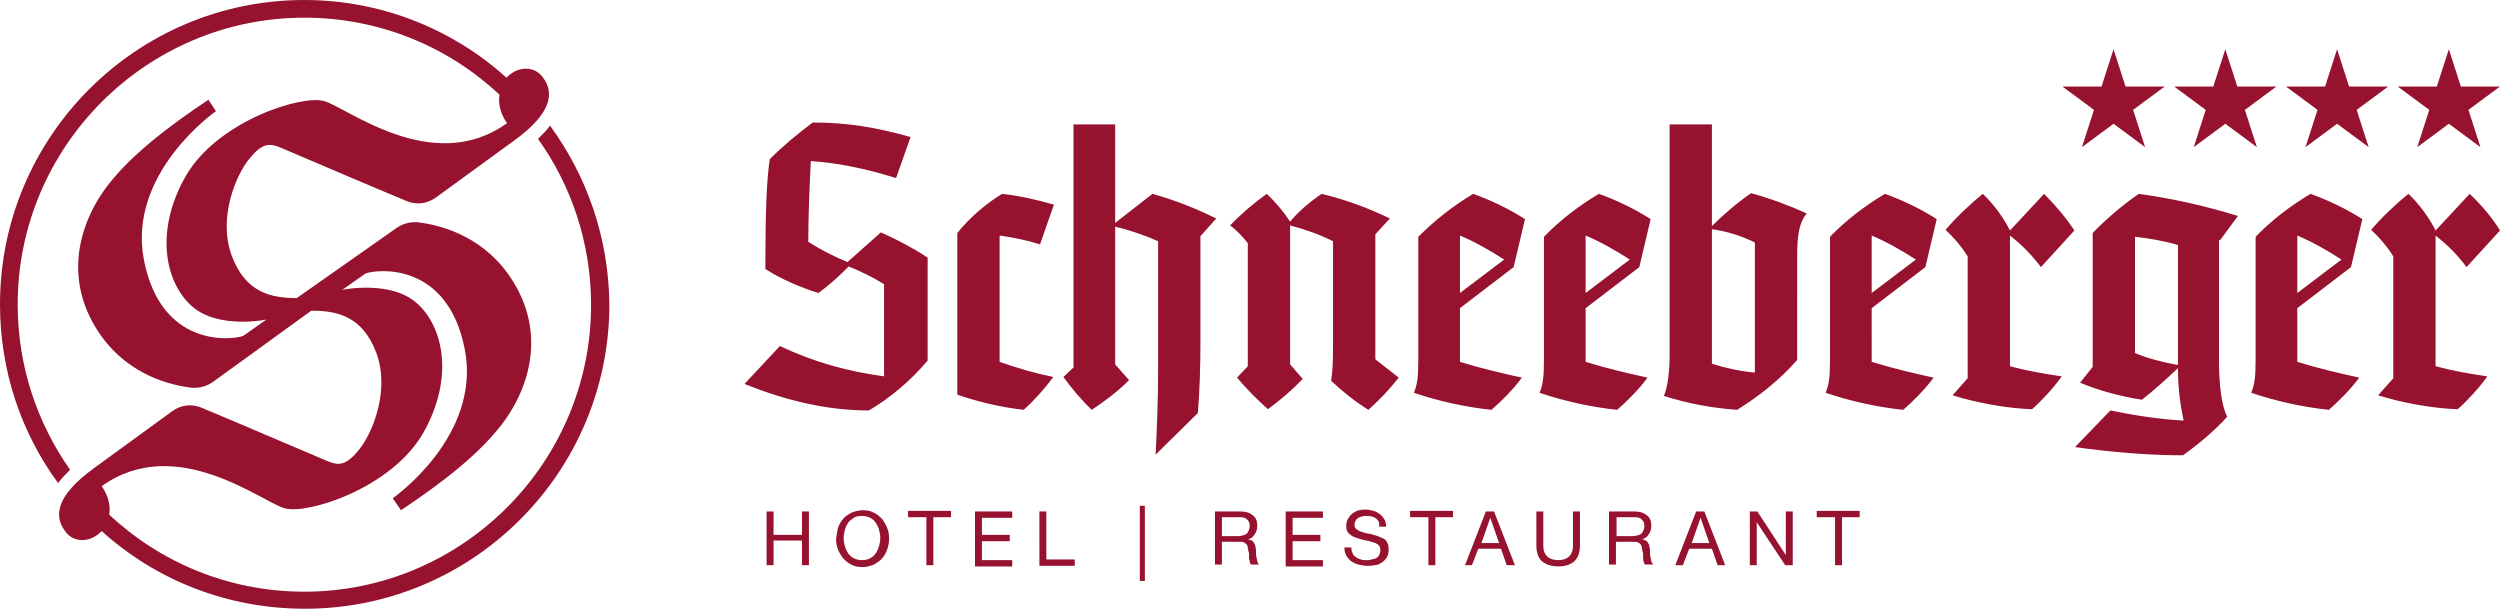
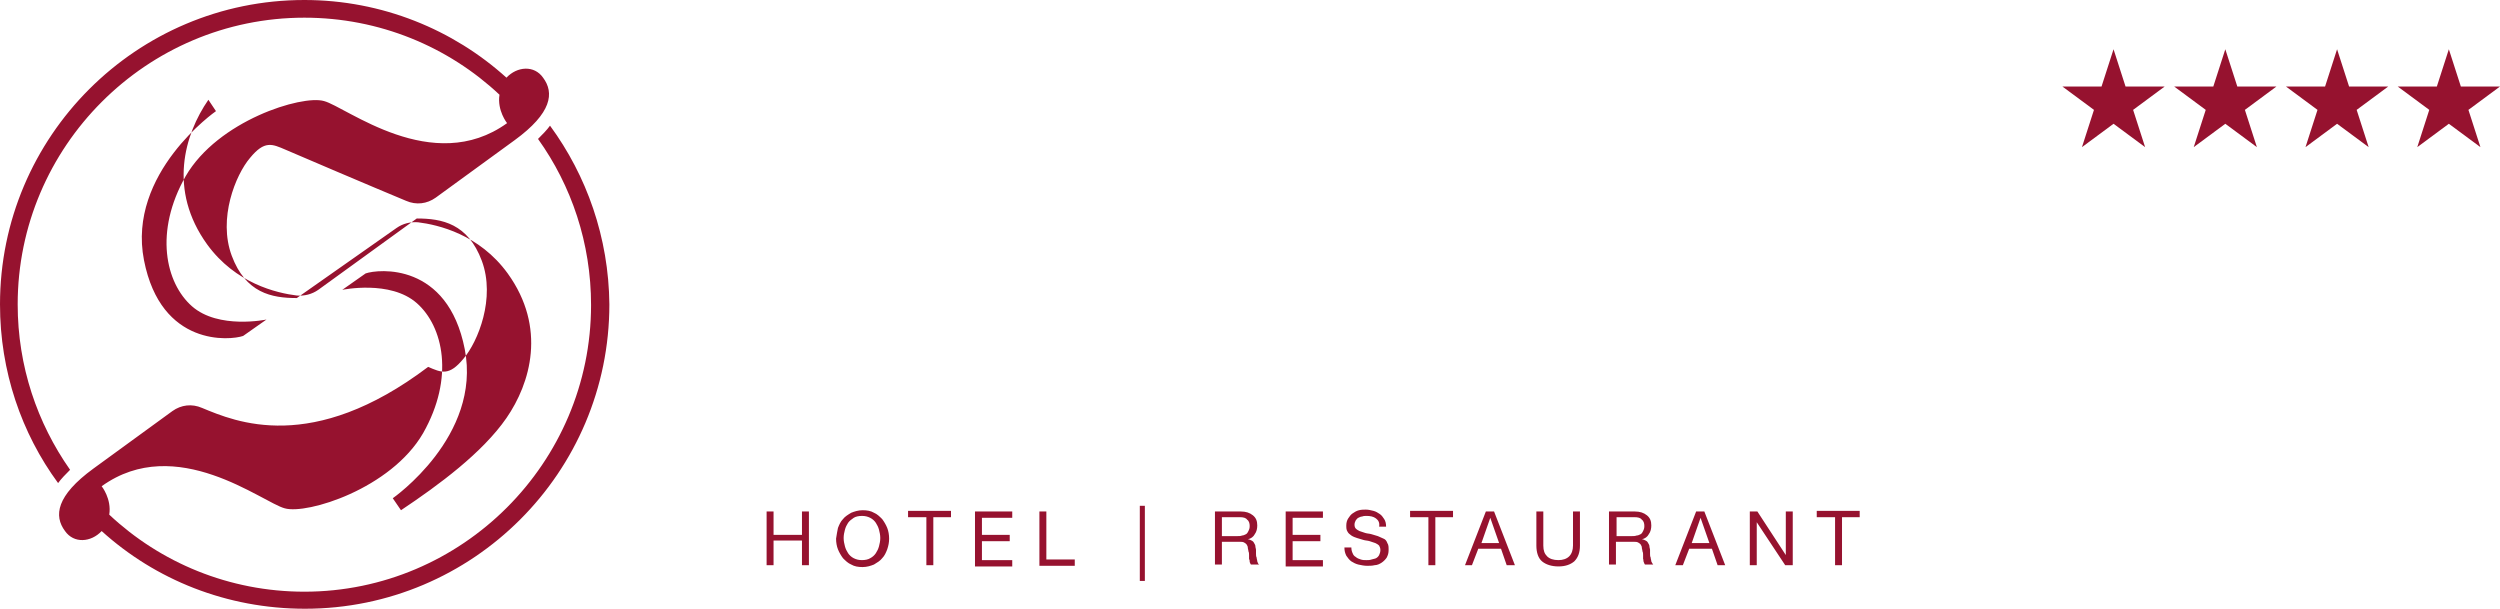
<svg xmlns="http://www.w3.org/2000/svg" version="1.1" id="Ebene_1" x="0px" y="0px" viewBox="0 0 395.9 96.4" style="enable-background:new 0 0 395.9 96.4;" xml:space="preserve">
  <style type="text/css">
	.st0{fill:#96122F;}
</style>
  <g>
    <g>
-       <path class="st0" d="M391.1,30.7l-5.4,5.8c-1-2-2.6-4.2-4.3-5.8c-1.9,1.5-4.5,4-5.9,5.7c1.3,1.2,2.5,2.6,3.5,4.2v19.3l-2.4,2.7    c3.8,1.2,8.8,2.1,12.6,2.2c1.6-1.4,3.5-3.5,4.7-5.2c-2.8-0.4-5.6-0.9-8.2-1.6V37.3c2,1.6,3.4,3,4.9,5l5.3-5.8    C394.7,34.5,392.9,32.4,391.1,30.7 M363.8,37.3c2.4,1,4.8,2.4,7,3.8l-7,5.3V37.3z M363.8,48.8l8.5-6.5l1.8-7.6    c-2.5-1.6-5.4-3-8.2-4c-3.2,1.9-6.2,4.2-8.7,6.8V57c0,2.9-0.2,4-0.7,5.2c3.8,1.3,8.3,2.3,12.3,2.7c1.5-1.3,3.6-3.4,4.8-5.1    c-3.2-0.7-6.6-1.5-9.8-2.5V48.8z M338.1,55.9V37.5c2.1,0.2,4.8,0.7,6.8,1.3v19C342.6,57.4,339.9,56.7,338.1,55.9 M351.6,38    l2.8-3.8c-5.2-1.6-10.5-2.8-15.7-3.5c-2.5,1.7-5.3,4.1-7.3,6.2v21.2l-2,2.5c2.8,1.2,6.5,2.2,9.8,2.7c1.8-1.4,3.9-3.3,5.7-5    c0,2.8,0.3,5.5,0.9,8.3c-3.8-0.2-7.7-0.8-11.6-1.6l-5.6,5.8c5.7,0.8,11.5,1.3,17.1,1.3c2.5-1.8,4.9-3.8,7-6.1    c-0.8-1.5-1.3-4.7-1.3-8.8V38z M323.7,30.7l-5.4,5.8c-1-2-2.6-4.2-4.3-5.8c-1.9,1.5-4.5,4-5.9,5.7c1.3,1.2,2.5,2.6,3.5,4.2v19.3    l-2.4,2.7c3.8,1.2,8.8,2.1,12.6,2.2c1.6-1.4,3.5-3.5,4.7-5.2c-2.8-0.4-5.6-0.9-8.2-1.6V37.3c2,1.6,3.4,3,4.9,5l5.3-5.8    C327.2,34.5,325.4,32.4,323.7,30.7 M296.4,37.3c2.4,1,4.8,2.4,7,3.8l-7,5.3V37.3z M296.4,48.8l8.5-6.5l1.8-7.6    c-2.5-1.6-5.4-3-8.2-4c-3.2,1.9-6.2,4.2-8.7,6.8V57c0,2.9-0.2,4-0.7,5.2c3.8,1.3,8.3,2.3,12.3,2.7c1.5-1.3,3.6-3.4,4.8-5.1    c-3.2-0.7-6.6-1.5-9.8-2.5V48.8z M271.1,36.3c2.3,0.3,4.8,1.1,6.8,2.1V59c-2.3-0.2-4.6-0.7-6.8-1.4V36.3z M271.1,19.7h-6.7v36.5    c0,2.7-0.3,5-0.9,6.5c3.8,1.2,7.4,1.9,11.6,2.2c3.5-2.2,6.7-4.7,9.5-7.9V40.6c0-3.7,0.4-5.4,1.5-6.8c-2.6-1.2-5.8-2.4-8.8-3.2    c-2.2,1.5-4.4,3.4-6.2,5.2V19.7z M251.1,37.3c2.4,1,4.8,2.4,7,3.8l-7,5.3V37.3z M251.1,48.8l8.5-6.5l1.8-7.6c-2.5-1.6-5.4-3-8.2-4    c-3.2,1.9-6.2,4.2-8.7,6.8V57c0,2.9-0.2,4-0.7,5.2c3.8,1.3,8.3,2.3,12.3,2.7c1.5-1.3,3.6-3.4,4.8-5.1c-3.2-0.7-6.6-1.5-9.8-2.5    V48.8z M231.2,37.3c2.4,1,4.8,2.4,7,3.8l-7,5.3V37.3z M231.2,48.8l8.5-6.5l1.8-7.6c-2.5-1.6-5.4-3-8.2-4c-3.2,1.9-6.1,4.2-8.7,6.8    V57c0,2.9-0.2,4-0.7,5.2c3.8,1.3,8.3,2.3,12.3,2.7c1.5-1.3,3.6-3.4,4.8-5.1c-3.2-0.7-6.6-1.5-9.8-2.5V48.8z M209.3,30.7    c-1.8,1.2-3.8,2.9-5,4.4c-0.9-1.4-2.2-3-3.7-4.4c-2.1,1.5-4.2,3.3-5.8,5c1.1,0.8,2,1.8,2.8,2.8V58l-1.7,1.8c1.5,1.8,3.2,3.5,4.9,5    c2-1.5,3.8-3,5.5-4.8l-2-2.3v-22c2.3,0.6,4.6,1.4,6.8,2.5v16.6c0,2.8-0.1,4.2-0.3,5.5c1.8,1.7,3.8,3.3,5.9,4.6    c1.7-1.5,3.4-3.3,4.8-5.1l-3.7-2.9V37.1l2.3-2.5C216.8,33,213.1,31.6,209.3,30.7 M176.6,19.7H170v38.5l-1.6,1.5    c1.4,1.9,2.8,3.6,4.5,5.2c2.1-1.4,4.1-2.9,5.9-4.7l-2.2-2.5V35.9c2.2,0.5,4.8,1.4,6.8,2.3v19.9c0,5.3-0.2,10.1-0.4,13.9l6.7-6.6    c0.3-3.8,0.4-7.6,0.4-11.5V37.4l2.5-2.8c-3.2-1.6-6.8-3-10.1-3.9l-5.9,4.6V19.7z M158.7,30.7c-2.5,1.5-5.2,3.8-7.1,6.2v25.6    c3.5,1.2,7,2,10.5,2.4c1.7-1.5,3.3-3.3,4.7-5.2c-2.9-0.6-5.7-1.4-8.5-2.4v-20c2.1,0.3,4.2,0.7,6.4,1.4l2.2-6.3    C164.1,31.6,161.4,31,158.7,30.7 M128.7,19.4c-2.4,1.8-4.7,3.7-6.8,5.8c-0.5,3.4-0.7,8.2-0.7,17.4c2.5,1.6,5.5,2.9,8.4,3.8    c1.8-1.3,3.3-2.7,4.8-4.2c2,0.8,3.8,1.7,5.6,2.8v14.6c-5.9-0.8-11.2-2.3-16.5-4.8l-5.6,6c7.2,2.9,13.6,4.2,19.7,4.2    c3.4-2,6.6-4.7,9.3-7.9V40.8c-2.1-1.4-4.7-2.8-7.4-4l-5.3,4.7c-2.2-0.9-4.3-2-6.2-3.2c0-4.3,0.2-8.6,0.4-12.8    c4.1,0.3,8.4,1.1,13.5,2.7l2.3-6.5C138.5,20.1,134,19.4,128.7,19.4" />
      <path class="st0" d="M287.7,81.9v-1h6.8v1h-2.8v7.6h-1.1v-7.6H287.7z M278.3,81l4.5,6.9h0V81h1.1v8.5h-1.2l-4.5-6.8h0v6.8h-1.1V81    H278.3z M269.9,81l3.3,8.5H272l-0.9-2.6h-3.6l-1,2.6h-1.2l3.3-8.5H269.9z M270.7,86l-1.4-4h0l-1.4,4H270.7z M259.2,84.8    c0.2,0,0.4-0.1,0.6-0.2c0.2-0.1,0.3-0.3,0.4-0.5c0.1-0.2,0.2-0.4,0.2-0.8c0-0.4-0.1-0.8-0.4-1c-0.2-0.3-0.6-0.4-1.2-0.4h-2.8v3    h2.4C258.7,84.9,258.9,84.9,259.2,84.8 M258.9,81c0.8,0,1.4,0.2,1.9,0.6s0.7,0.9,0.7,1.6c0,0.5-0.1,1-0.4,1.4    c-0.2,0.4-0.6,0.7-1.1,0.8v0c0.2,0,0.4,0.1,0.6,0.2c0.2,0.1,0.3,0.2,0.4,0.4c0.1,0.2,0.2,0.3,0.2,0.5c0,0.2,0.1,0.4,0.1,0.6    c0,0.2,0,0.4,0,0.6c0,0.2,0,0.4,0.1,0.6c0,0.2,0.1,0.4,0.1,0.6c0.1,0.2,0.2,0.4,0.3,0.5h-1.3c-0.1-0.1-0.1-0.2-0.2-0.4    s0-0.3-0.1-0.5c0-0.2,0-0.4,0-0.6c0-0.2,0-0.4-0.1-0.6c0-0.2-0.1-0.4-0.1-0.6c0-0.2-0.1-0.3-0.2-0.5c-0.1-0.1-0.2-0.2-0.4-0.3    s-0.4-0.1-0.7-0.1h-2.8v3.6h-1.1V81H258.9z M249.3,88.9c-0.6,0.5-1.4,0.8-2.5,0.8c-1.1,0-2-0.3-2.6-0.8c-0.6-0.5-0.9-1.4-0.9-2.5    V81h1.1v5.4c0,0.8,0.2,1.3,0.6,1.7c0.4,0.4,1,0.6,1.8,0.6c0.7,0,1.3-0.2,1.7-0.6c0.4-0.4,0.6-1,0.6-1.7V81h1.1v5.4    C250.2,87.5,249.9,88.3,249.3,88.9 M236.6,81l3.3,8.5h-1.3l-0.9-2.6h-3.6l-1,2.6H232l3.3-8.5H236.6z M237.4,86l-1.4-4h0l-1.4,4    H237.4z M223.3,81.9v-1h6.8v1h-2.8v7.6h-1.1v-7.6H223.3z M217.9,82.1c-0.4-0.3-0.9-0.4-1.5-0.4c-0.2,0-0.5,0-0.7,0.1    c-0.2,0-0.4,0.1-0.6,0.2c-0.2,0.1-0.3,0.3-0.4,0.4c-0.1,0.2-0.2,0.4-0.2,0.7c0,0.3,0.1,0.5,0.2,0.6c0.2,0.2,0.4,0.3,0.6,0.4    c0.3,0.1,0.6,0.2,0.9,0.3c0.3,0.1,0.7,0.1,1,0.2c0.3,0.1,0.7,0.2,1,0.3c0.3,0.1,0.6,0.3,0.9,0.4s0.5,0.4,0.6,0.7    c0.2,0.3,0.2,0.6,0.2,1.1c0,0.5-0.1,0.8-0.3,1.2c-0.2,0.3-0.5,0.6-0.8,0.8c-0.3,0.2-0.7,0.4-1.1,0.4c-0.4,0.1-0.8,0.1-1.2,0.1    c-0.5,0-0.9-0.1-1.4-0.2c-0.4-0.1-0.8-0.3-1.1-0.5c-0.3-0.2-0.6-0.6-0.8-0.9c-0.2-0.4-0.3-0.8-0.3-1.3h1.1c0,0.4,0.1,0.7,0.2,0.9    c0.1,0.3,0.3,0.5,0.5,0.6c0.2,0.2,0.5,0.3,0.8,0.4c0.3,0.1,0.6,0.1,0.9,0.1c0.3,0,0.5,0,0.8-0.1s0.5-0.1,0.7-0.2    c0.2-0.1,0.4-0.3,0.5-0.5c0.1-0.2,0.2-0.5,0.2-0.8c0-0.3-0.1-0.5-0.2-0.7c-0.2-0.2-0.4-0.3-0.6-0.4c-0.3-0.1-0.6-0.2-0.9-0.3    c-0.3-0.1-0.7-0.1-1-0.2c-0.3-0.1-0.7-0.2-1-0.3c-0.3-0.1-0.6-0.2-0.9-0.4c-0.3-0.2-0.5-0.4-0.6-0.6c-0.2-0.3-0.2-0.6-0.2-1    c0-0.4,0.1-0.8,0.3-1.1c0.2-0.3,0.4-0.6,0.7-0.8c0.3-0.2,0.6-0.4,1-0.5c0.4-0.1,0.8-0.1,1.1-0.1c0.4,0,0.8,0.1,1.2,0.2    c0.4,0.1,0.7,0.3,1,0.5c0.3,0.2,0.5,0.5,0.7,0.8c0.2,0.3,0.3,0.7,0.3,1.2h-1.1C218.5,82.8,218.3,82.4,217.9,82.1 M209.5,81v1h-4.8    v2.7h4.4v1h-4.4v3h4.8v1h-5.9V81H209.5z M196.7,84.8c0.2,0,0.4-0.1,0.6-0.2c0.2-0.1,0.3-0.3,0.4-0.5c0.1-0.2,0.2-0.4,0.2-0.8    c0-0.4-0.1-0.8-0.4-1c-0.2-0.3-0.6-0.4-1.2-0.4h-2.8v3h2.4C196.2,84.9,196.5,84.9,196.7,84.8 M196.5,81c0.8,0,1.4,0.2,1.9,0.6    s0.7,0.9,0.7,1.6c0,0.5-0.1,1-0.4,1.4c-0.2,0.4-0.6,0.7-1.1,0.8v0c0.2,0,0.4,0.1,0.6,0.2c0.2,0.1,0.3,0.2,0.4,0.4    c0.1,0.2,0.2,0.3,0.2,0.5c0,0.2,0.1,0.4,0.1,0.6c0,0.2,0,0.4,0,0.6c0,0.2,0,0.4,0.1,0.6c0,0.2,0.1,0.4,0.1,0.6    c0.1,0.2,0.1,0.4,0.3,0.5h-1.3c-0.1-0.1-0.1-0.2-0.2-0.4c0-0.2,0-0.3-0.1-0.5c0-0.2,0-0.4,0-0.6c0-0.2,0-0.4-0.1-0.6    c0-0.2-0.1-0.4-0.1-0.6c0-0.2-0.1-0.3-0.2-0.5c-0.1-0.1-0.2-0.2-0.4-0.3c-0.2-0.1-0.4-0.1-0.7-0.1h-2.8v3.6h-1.1V81H196.5z     M181.3,92h-0.8V80.1h0.8V92z M165.7,81v7.6h4.5v1h-5.6V81H165.7z M160.3,81v1h-4.8v2.7h4.4v1h-4.4v3h4.8v1h-5.9V81H160.3z     M143.8,81.9v-1h6.8v1h-2.8v7.6h-1.1v-7.6H143.8z M132.7,83.6c0.2-0.5,0.4-1,0.8-1.4c0.3-0.4,0.8-0.7,1.3-1    c0.5-0.2,1.1-0.4,1.8-0.4c0.7,0,1.3,0.1,1.8,0.4c0.5,0.2,0.9,0.6,1.3,1c0.3,0.4,0.6,0.9,0.8,1.4c0.2,0.5,0.3,1.1,0.3,1.7    c0,0.6-0.1,1.1-0.3,1.7c-0.2,0.5-0.4,1-0.8,1.4c-0.3,0.4-0.8,0.7-1.3,1c-0.5,0.2-1.1,0.4-1.8,0.4c-0.7,0-1.3-0.1-1.8-0.4    c-0.5-0.2-0.9-0.6-1.3-1c-0.3-0.4-0.6-0.9-0.8-1.4c-0.2-0.5-0.3-1.1-0.3-1.7C132.5,84.6,132.6,84.1,132.7,83.6 M133.8,86.5    c0.1,0.4,0.3,0.8,0.5,1.1c0.2,0.3,0.5,0.6,0.9,0.8c0.4,0.2,0.8,0.3,1.3,0.3c0.5,0,1-0.1,1.3-0.3c0.4-0.2,0.7-0.5,0.9-0.8    c0.2-0.3,0.4-0.7,0.5-1.1c0.1-0.4,0.2-0.8,0.2-1.3s-0.1-0.9-0.2-1.3c-0.1-0.4-0.3-0.8-0.5-1.1c-0.2-0.3-0.5-0.6-0.9-0.8    c-0.4-0.2-0.8-0.3-1.3-0.3c-0.5,0-1,0.1-1.3,0.3s-0.7,0.5-0.9,0.8c-0.2,0.3-0.4,0.7-0.5,1.1c-0.1,0.4-0.2,0.8-0.2,1.3    S133.7,86.1,133.8,86.5 M122.5,81v3.7h4.5V81h1.1v8.5H127v-3.9h-4.5v3.9h-1.1V81H122.5z" />
-       <path class="st0" d="M87.1,19.9c-0.5,0.7-1.2,1.4-1.9,2.1c5.3,7.4,8.4,16.5,8.4,26.3c0,25-20.4,45.4-45.4,45.4    c-11.9,0-22.8-4.6-30.9-12.2c0.4-2.5-1.2-4.5-1.2-4.5c11.8-8.5,25.5,2.6,29,3.5c3.5,1,16.8-3.1,21.9-11.9c5-8.8,3.2-16.9-1-20.6    c-4.2-3.7-11.8-2.1-11.8-2.1l3.7-2.6c2-0.7,13-1.8,15.7,12c2.7,13.8-11.4,23.6-11.4,23.6l1.3,1.9c6-4,12.9-9.1,16.7-14.6    c3.8-5.5,6.4-14.3,0.2-22.9c-4.5-6.2-11-7.7-14.2-8.1c-1.2-0.1-2.4,0.2-3.4,0.9L47,47.2c-4,0-8.1-0.8-10.3-6.7    c-2.2-5.9,0.6-12.8,2.9-15.5c2.3-2.8,3.5-2.2,5.6-1.3c1.6,0.7,13.8,5.9,19.1,8.1c1.6,0.7,3.3,0.5,4.7-0.5l12.5-9.1    c5.9-4.3,6.3-7.5,4.5-9.9c-1.4-2-4.1-1.8-5.8,0C71.8,4.7,60.5,0,48.2,0C21.6,0,0,21.6,0,48.2c0,10.6,3.4,20.4,9.2,28.3    c0.5-0.7,1.2-1.4,1.9-2.1C5.9,67,2.8,58,2.8,48.2c0-25,20.4-45.4,45.4-45.4C60.1,2.8,71,7.4,79.1,15c-0.4,2.5,1.2,4.5,1.2,4.5    c-11.8,8.5-25.5-2.6-29-3.5c-3.5-1-16.8,3.1-21.9,11.9c-5,8.8-3.2,16.9,1,20.6s11.8,2.1,11.8,2.1l-3.7,2.6c-2,0.7-13,1.8-15.7-12    c-2.7-13.8,11.4-23.6,11.4-23.6L33,15.8c-6,4-12.9,9.1-16.7,14.6c-3.8,5.5-6.4,14.3-0.2,22.9c4.5,6.2,11,7.7,14.2,8.1    c1.2,0.1,2.4-0.2,3.4-0.9l15.6-11.3c4,0,8.1,0.8,10.3,6.7c2.2,5.9-0.6,12.8-2.9,15.5c-2.3,2.8-3.5,2.2-5.6,1.3    C49.4,72,37.3,66.8,32,64.6c-1.6-0.7-3.3-0.5-4.7,0.5l-12.5,9.1c-5.9,4.3-6.3,7.5-4.5,9.9c1.4,2,4.1,1.8,5.8,0    c8.5,7.7,19.8,12.3,32.2,12.3c26.6,0,48.2-21.6,48.2-48.2C96.4,37.6,92.9,27.8,87.1,19.9" />
+       <path class="st0" d="M87.1,19.9c-0.5,0.7-1.2,1.4-1.9,2.1c5.3,7.4,8.4,16.5,8.4,26.3c0,25-20.4,45.4-45.4,45.4    c-11.9,0-22.8-4.6-30.9-12.2c0.4-2.5-1.2-4.5-1.2-4.5c11.8-8.5,25.5,2.6,29,3.5c3.5,1,16.8-3.1,21.9-11.9c5-8.8,3.2-16.9-1-20.6    c-4.2-3.7-11.8-2.1-11.8-2.1l3.7-2.6c2-0.7,13-1.8,15.7,12c2.7,13.8-11.4,23.6-11.4,23.6l1.3,1.9c6-4,12.9-9.1,16.7-14.6    c3.8-5.5,6.4-14.3,0.2-22.9c-4.5-6.2-11-7.7-14.2-8.1c-1.2-0.1-2.4,0.2-3.4,0.9L47,47.2c-4,0-8.1-0.8-10.3-6.7    c-2.2-5.9,0.6-12.8,2.9-15.5c2.3-2.8,3.5-2.2,5.6-1.3c1.6,0.7,13.8,5.9,19.1,8.1c1.6,0.7,3.3,0.5,4.7-0.5l12.5-9.1    c5.9-4.3,6.3-7.5,4.5-9.9c-1.4-2-4.1-1.8-5.8,0C71.8,4.7,60.5,0,48.2,0C21.6,0,0,21.6,0,48.2c0,10.6,3.4,20.4,9.2,28.3    c0.5-0.7,1.2-1.4,1.9-2.1C5.9,67,2.8,58,2.8,48.2c0-25,20.4-45.4,45.4-45.4C60.1,2.8,71,7.4,79.1,15c-0.4,2.5,1.2,4.5,1.2,4.5    c-11.8,8.5-25.5-2.6-29-3.5c-3.5-1-16.8,3.1-21.9,11.9c-5,8.8-3.2,16.9,1,20.6s11.8,2.1,11.8,2.1l-3.7,2.6c-2,0.7-13,1.8-15.7-12    c-2.7-13.8,11.4-23.6,11.4-23.6L33,15.8c-3.8,5.5-6.4,14.3-0.2,22.9c4.5,6.2,11,7.7,14.2,8.1    c1.2,0.1,2.4-0.2,3.4-0.9l15.6-11.3c4,0,8.1,0.8,10.3,6.7c2.2,5.9-0.6,12.8-2.9,15.5c-2.3,2.8-3.5,2.2-5.6,1.3    C49.4,72,37.3,66.8,32,64.6c-1.6-0.7-3.3-0.5-4.7,0.5l-12.5,9.1c-5.9,4.3-6.3,7.5-4.5,9.9c1.4,2,4.1,1.8,5.8,0    c8.5,7.7,19.8,12.3,32.2,12.3c26.6,0,48.2-21.6,48.2-48.2C96.4,37.6,92.9,27.8,87.1,19.9" />
    </g>
    <polygon class="st0" points="378.2,13.7 373.2,17.4 375.1,23.3 370.1,19.6 365.1,23.3 367,17.4 362,13.7 368.2,13.7 370.1,7.8    372,13.7  " />
    <polygon class="st0" points="395.9,13.7 390.9,17.4 392.8,23.3 387.8,19.6 382.8,23.3 384.7,17.4 379.7,13.7 385.9,13.7 387.8,7.8    389.7,13.7  " />
    <polygon class="st0" points="360.5,13.7 355.5,17.4 357.4,23.3 352.4,19.6 347.4,23.3 349.3,17.4 344.3,13.7 350.5,13.7 352.4,7.8    354.3,13.7  " />
    <polygon class="st0" points="342.8,13.7 337.8,17.4 339.7,23.3 334.7,19.6 329.7,23.3 331.6,17.4 326.6,13.7 332.8,13.7 334.7,7.8    336.6,13.7  " />
  </g>
</svg>